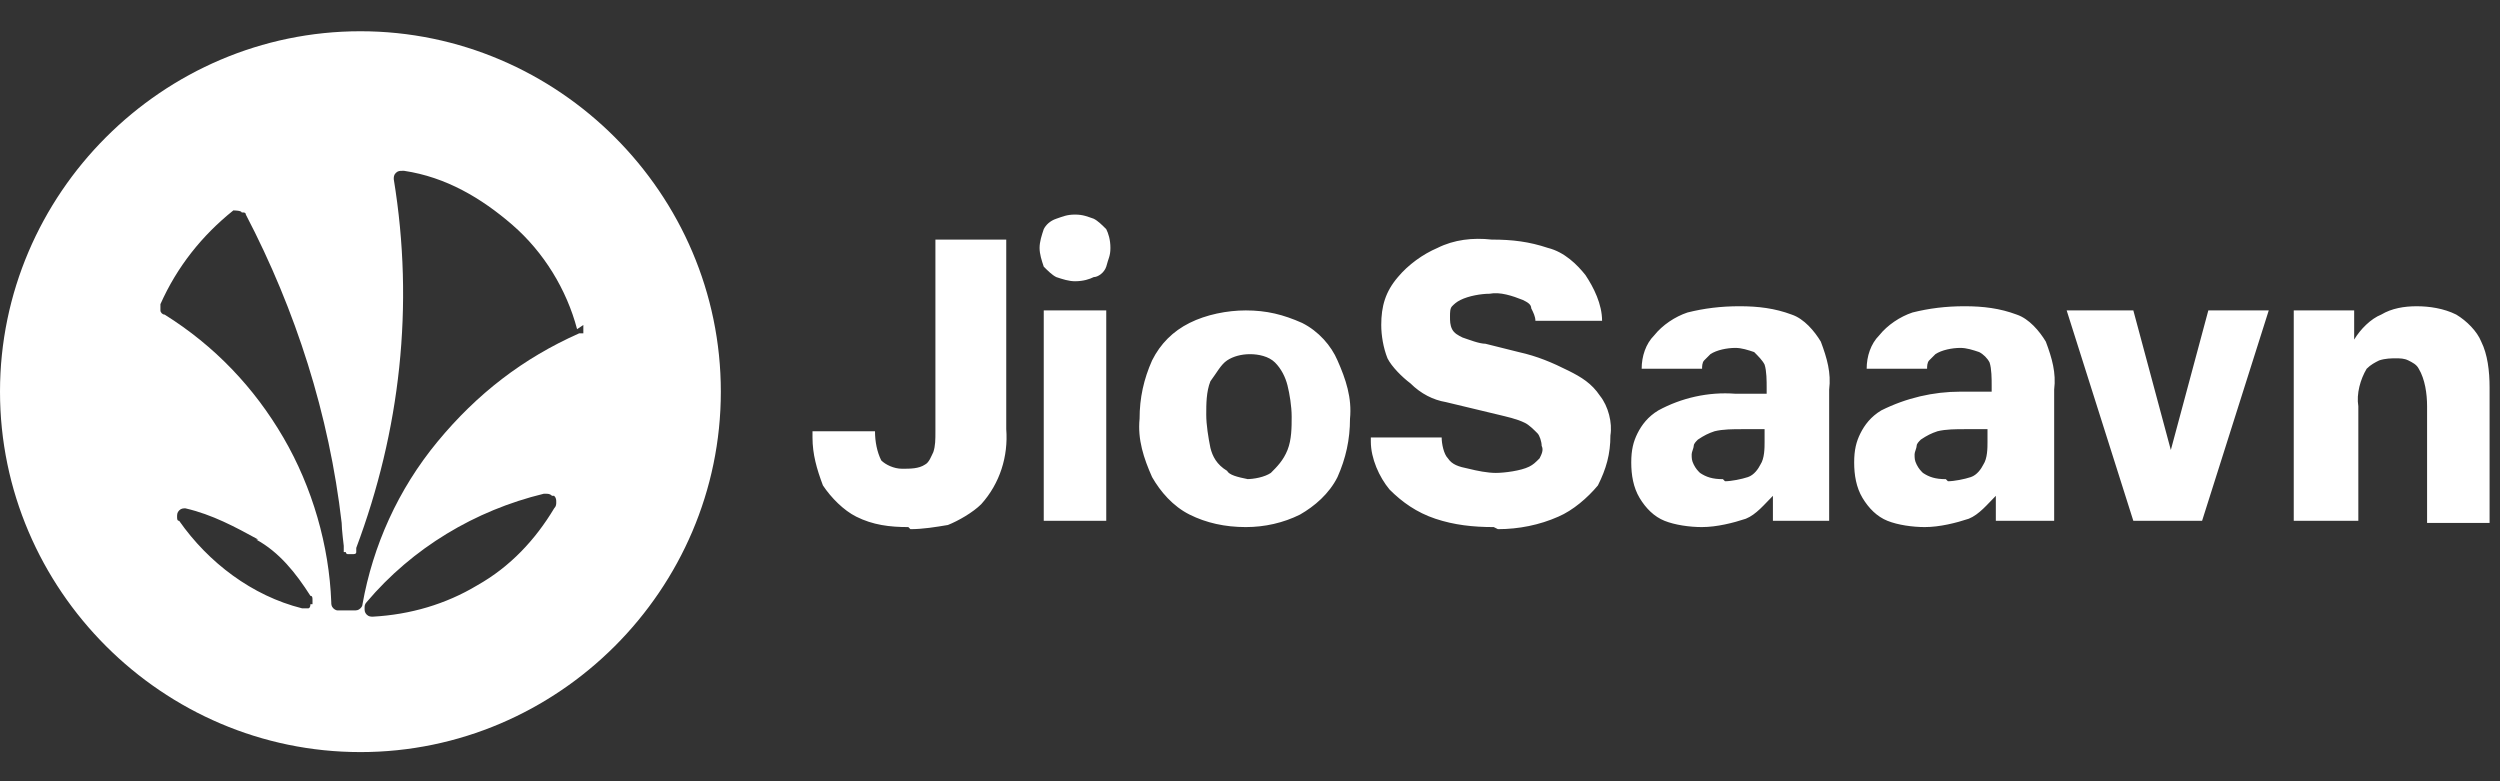
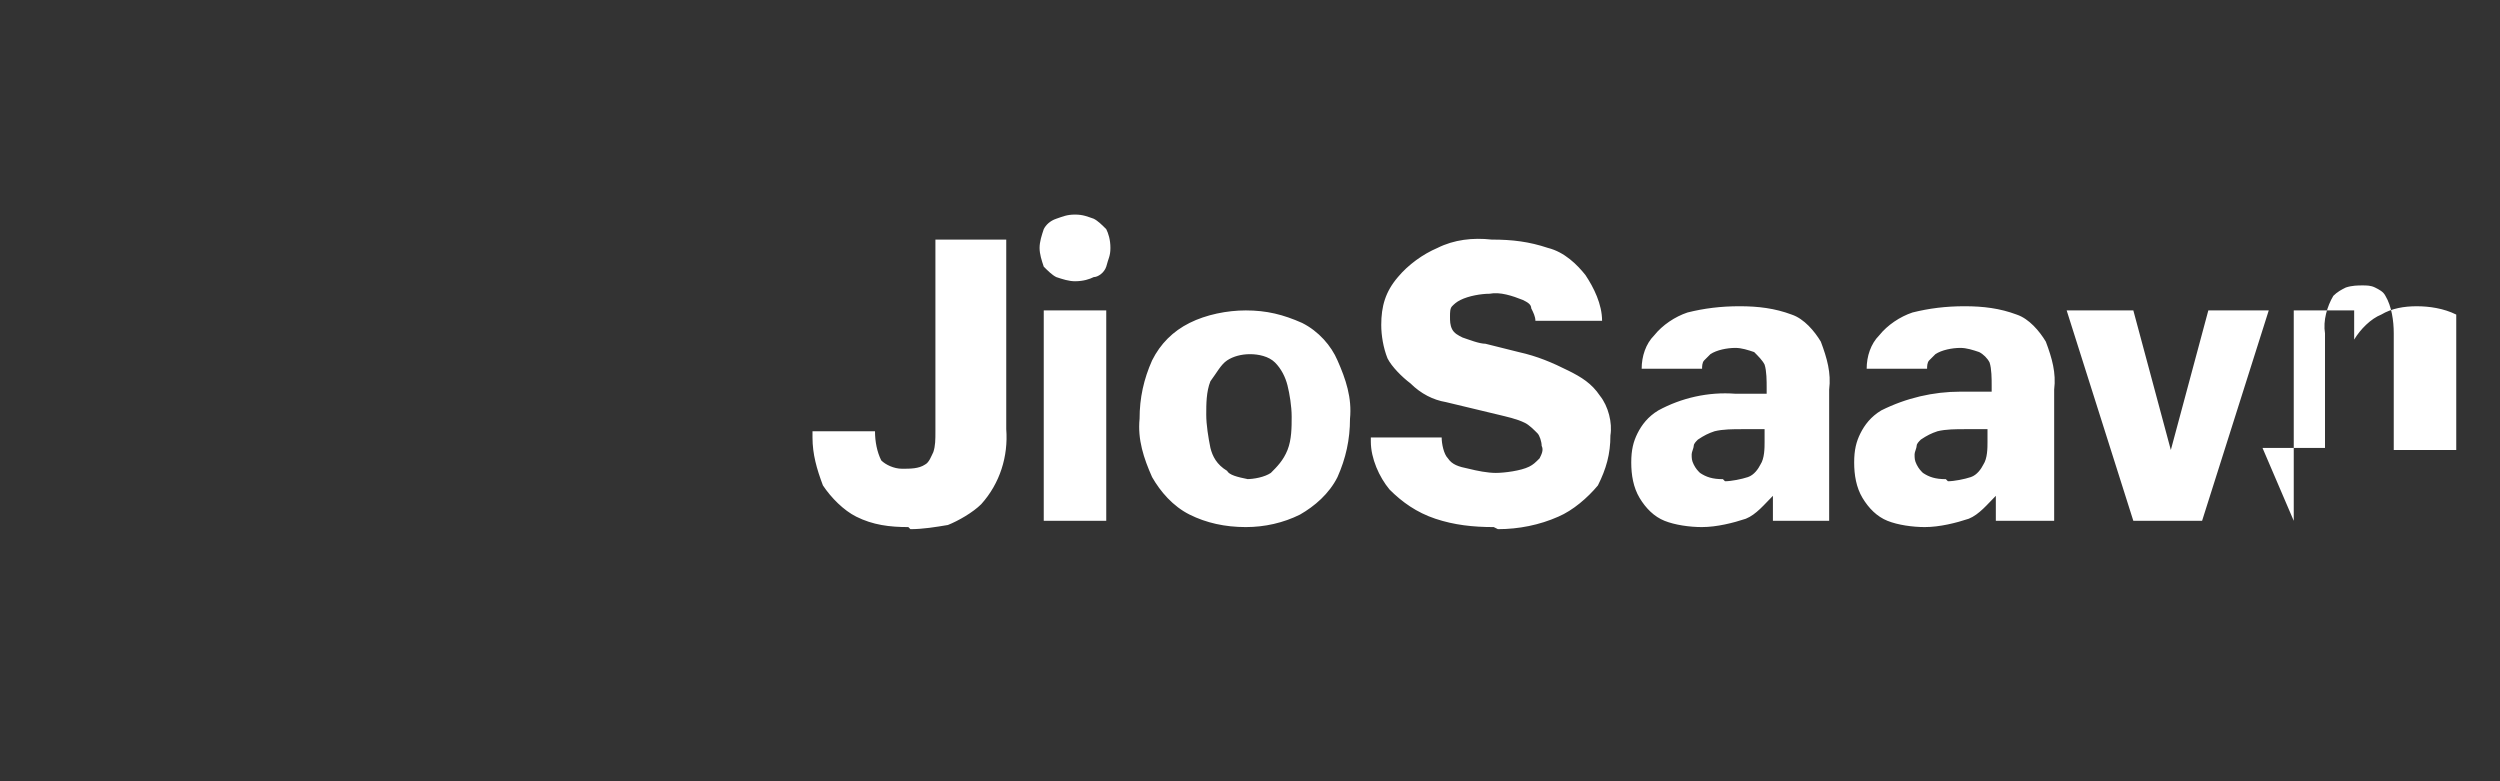
<svg xmlns="http://www.w3.org/2000/svg" id="Layer_1" version="1.1" viewBox="0 0 120 37.5">
  <rect x="0" y="0" width="120" height="37.5" fill="#333333" stroke="none" />
  <defs>
    <style>
      .st0, .st1, .st2 {
        fill: #fff;
      }

      .st1 {
        fill-rule: evenodd;
      }

      .st2 {
        fill-opacity: 0;
      }
    </style>
  </defs>
-   <path class="st1" d="M17.3,36.1C7.8,36.1,0,28.3,0,18.8S7.8,1.5,17.3,1.5s17.3,7.8,17.3,17.3-7.8,17.3-17.3,17.3ZM12.3,25.9c1.1.6,1.9,1.6,2.6,2.7.1,0,.1.1.1.2v.2h-.1c0,.2-.1.2-.1.2h-.3c-2.4-.6-4.5-2.2-5.9-4.2-.1,0-.1-.1-.1-.2s0-.2.1-.3.2-.1.3-.1c1.3.3,2.4.9,3.5,1.5h0ZM27.7,15.8c-.5-1.9-1.6-3.7-3.1-5-1.5-1.3-3.2-2.3-5.2-2.6h-.1c-.1,0-.2,0-.3.1-.1.1-.1.2-.1.3h0c1,6.1.3,12.1-1.8,17.7,0,0,0,0,0,.1s0,0,0,.1c0,.1-.1.1-.2.1h-.2s-.1,0-.1-.1h-.1v-.3s-.1-.8-.1-1.1c-.6-5.2-2.2-10.2-4.6-14.8,0-.1-.1-.1-.1-.1h-.1c0-.1-.4-.1-.4-.1-1.5,1.2-2.7,2.7-3.5,4.5v.3c0,.1.1.2.2.2,2.4,1.5,4.3,3.5,5.7,5.9,1.4,2.4,2.2,5.2,2.3,7.9,0,.1,0,.2.1.3s.2.1.2.1c.1,0,.2,0,.4,0,.1,0,.3,0,.4,0s.2,0,.3-.1q.1-.1.1-.2c.5-2.8,1.7-5.5,3.6-7.8s4.1-4,6.8-5.2c0,0,0,0,.1,0s0,0,.1,0v-.4ZM26.6,23.8c.1.1.1.2.1.3s0,.2-.1.3c-.9,1.5-2.1,2.8-3.7,3.7-1.5.9-3.2,1.4-5,1.5-.1,0-.2,0-.3-.1-.1-.1-.1-.2-.1-.3s0-.2.1-.3c2.2-2.6,5.2-4.4,8.5-5.2h.1c.1,0,.2,0,.3.1h0Z" />
  <path class="st2" d="M14.9,28.6c-.6-1.1-1.5-2.1-2.6-2.7-1.1-.6-2.2-1.2-3.5-1.5-.1,0-.2,0-.3.1s-.1.2-.1.3,0,.2.1.2c1.4,2.1,3.6,3.6,5.9,4.2h.3s.1,0,.1-.1h.1v-.3c0-.1,0-.2-.1-.2h0ZM27.7,15.9h0c-.5-2.1-1.6-3.8-3.1-5.1-1.5-1.3-3.2-2.3-5.2-2.6h-.1c-.1,0-.2,0-.3.1-.1.1-.1.2-.1.3h0c1,6.1.3,12.1-1.8,17.7,0,.1-.1.1-.1.2s-.1.1-.2.1h-.2s-.1,0-.1-.1h-.1v-.3s-.1-.8-.1-1.1c-.6-5.2-2.2-10.2-4.6-14.8,0-.1-.1-.1-.1-.1h-.1c0-.1-.4-.1-.4-.1-1.5,1.2-2.7,2.7-3.5,4.5v.3c0,.1.1.2.2.2,2.4,1.5,4.3,3.5,5.7,5.9,1.4,2.4,2.2,5.2,2.3,7.9,0,.1,0,.2.1.3s.2.1.2.1c.2,0,.5.1.8.1s.2,0,.3-.1q.1-.1.1-.2c.5-2.8,1.7-5.5,3.6-7.8s4.1-4,6.8-5.2c.1,0,.1-.1.2-.1,0,0,0-.3,0-.3ZM26.7,24.1c0-.1,0-.2-.1-.3-.1-.1-.2-.1-.3-.1h-.1c-3.4.8-6.4,2.6-8.5,5.2-.1.1-.1.2-.1.3s0,.2.1.3.2.1.3.1c1.7-.1,3.5-.6,5-1.5,1.5-.9,2.8-2.1,3.7-3.7.1-.1.1-.2.1-.3Z" />
-   <path class="st0" d="M43.6,25.3c-.9,0-1.7-.1-2.5-.5-.6-.3-1.2-.9-1.6-1.5-.3-.8-.5-1.5-.5-2.3v-.3h3c0,.5.1,1,.3,1.4.2.2.6.4,1,.4s.8,0,1.1-.2c.2-.1.3-.4.4-.6.1-.3.1-.6.1-1v-9.2h3.4v9.1c.1,1.3-.3,2.6-1.2,3.6-.4.4-1.1.8-1.6,1-.6.1-1.2.2-1.8.2h0ZM51.6,13.5c-.3,0-.6-.1-.9-.2-.2-.1-.4-.3-.6-.5-.1-.3-.2-.6-.2-.9,0-.3.1-.6.2-.9.1-.2.3-.4.6-.5.3-.1.5-.2.9-.2s.6.1.9.2c.2.1.4.3.6.5.1.2.2.5.2.9s-.1.5-.2.9c-.1.3-.4.5-.6.5-.2.1-.5.2-.9.2h0ZM50.1,25v-10.1h3v10.1h-3ZM59.8,25.3c-1,0-1.9-.2-2.7-.6-.8-.4-1.4-1.1-1.8-1.8-.4-.9-.7-1.8-.6-2.8,0-1,.2-1.9.6-2.8.4-.8,1-1.4,1.8-1.8.8-.4,1.8-.6,2.7-.6,1,0,1.8.2,2.7.6.8.4,1.4,1.1,1.7,1.8.4.9.7,1.8.6,2.8,0,1-.2,1.9-.6,2.8-.4.8-1.1,1.4-1.8,1.8-.8.4-1.7.6-2.6.6ZM59.8,23c.4,0,.9-.1,1.2-.3.3-.3.6-.6.8-1.1.2-.5.2-1.1.2-1.6s-.1-1.1-.2-1.5c-.1-.4-.3-.8-.6-1.1-.3-.3-.8-.4-1.2-.4s-.8.1-1.1.3c-.3.2-.5.6-.8,1-.2.5-.2,1.1-.2,1.6s.1,1.1.2,1.6c.1.4.3.8.8,1.1.1.2.5.3,1,.4ZM71.7,25.3c-1,0-1.9-.1-2.8-.4s-1.6-.8-2.2-1.4c-.5-.6-.9-1.5-.9-2.3v-.2h3.4c0,.3.1.8.3,1,.2.3.5.4,1,.5.4.1.9.2,1.3.2s1.2-.1,1.6-.3c.2-.1.3-.2.5-.4.1-.2.2-.4.1-.6,0-.2-.1-.5-.2-.6-.2-.2-.4-.4-.6-.5-.4-.2-.9-.3-1.3-.4l-2.5-.6c-.6-.1-1.2-.4-1.7-.9-.4-.3-.9-.8-1.1-1.2-.2-.5-.3-1.1-.3-1.6,0-.9.2-1.6.8-2.3.5-.6,1.2-1.1,1.9-1.4.8-.4,1.7-.5,2.6-.4,1,0,1.8.1,2.7.4.8.2,1.4.8,1.8,1.3.4.6.8,1.4.8,2.2h-3.2c0-.2-.1-.4-.2-.6,0-.2-.2-.3-.4-.4-.5-.2-1.1-.4-1.6-.3-.4,0-1,.1-1.4.3-.2.1-.3.2-.4.3-.1.1-.1.3-.1.5s0,.4.1.6c.1.2.3.3.5.4.3.1.8.3,1.1.3l1.6.4c.9.2,1.6.5,2.4.9.6.3,1.1.6,1.5,1.2.4.5.6,1.3.5,1.9,0,.9-.2,1.6-.6,2.4-.5.6-1.2,1.2-1.9,1.5-.9.4-1.9.6-2.9.6ZM81.7,25.3c-.6,0-1.3-.1-1.8-.3-.5-.2-.9-.6-1.2-1.1-.3-.5-.4-1.1-.4-1.7s.1-1,.3-1.4c.2-.4.5-.8,1-1.1,1.1-.6,2.4-.9,3.7-.8h1.5v-.3c0-.3,0-.8-.1-1.1-.1-.2-.3-.4-.5-.6-.3-.1-.6-.2-.9-.2-.4,0-.9.1-1.2.3l-.3.3c-.1.1-.1.3-.1.4h-2.9c0-.6.2-1.2.6-1.6.4-.5,1-.9,1.6-1.1.8-.2,1.6-.3,2.5-.3s1.7.1,2.5.4c.6.2,1.1.8,1.4,1.3.3.8.5,1.5.4,2.3v6.3h-2.7v-1.2c-.4.4-.8.9-1.3,1.1-.6.2-1.4.4-2.1.4h0ZM82.8,23.1c.3,0,.8-.1,1.1-.2.3-.1.5-.4.6-.6.2-.3.2-.8.2-1.1v-.6h-1.1c-.4,0-.9,0-1.3.1-.3.1-.5.2-.8.4-.1.1-.2.2-.2.3s-.1.3-.1.4c0,.2,0,.3.1.5.1.2.2.3.3.4.3.2.6.3,1.1.3ZM92.4,25.3c-.6,0-1.3-.1-1.8-.3-.5-.2-.9-.6-1.2-1.1-.3-.5-.4-1.1-.4-1.7s.1-1,.3-1.4c.2-.4.5-.8,1-1.1,1.2-.6,2.5-.9,3.8-.9h1.5v-.3c0-.3,0-.8-.1-1.1-.1-.2-.3-.4-.5-.5-.3-.1-.6-.2-.9-.2-.4,0-.9.1-1.2.3l-.3.3c-.1.1-.1.3-.1.4h-2.9c0-.6.2-1.2.6-1.6.4-.5,1-.9,1.6-1.1.8-.2,1.6-.3,2.5-.3s1.7.1,2.5.4c.6.2,1.1.8,1.4,1.3.3.8.5,1.5.4,2.3v6.3h-2.8v-1.2c-.4.4-.8.9-1.3,1.1-.6.2-1.4.4-2.1.4ZM93.5,23.1c.3,0,.8-.1,1.1-.2.3-.1.5-.4.6-.6.2-.3.2-.8.2-1.1v-.6h-1.1c-.4,0-.9,0-1.3.1-.3.1-.5.2-.8.4-.1.1-.2.2-.2.3s-.1.3-.1.4c0,.2,0,.3.1.5.1.2.2.3.3.4.3.2.6.3,1.1.3ZM102.4,25l-3.2-10.1h3.2l1.8,6.7,1.8-6.7h2.9l-3.2,10.1h-3.4ZM110.1,25v-10.1h2.9v1.4c.3-.5.8-1,1.3-1.2.5-.3,1.1-.4,1.7-.4s1.3.1,1.9.4c.5.3,1,.8,1.2,1.3.3.6.4,1.4.4,2.2v6.5h-3v-5.6c0-.6-.1-1.3-.4-1.8-.1-.2-.3-.3-.5-.4-.2-.1-.4-.1-.6-.1s-.5,0-.8.1c-.2.1-.4.2-.6.4-.3.5-.5,1.2-.4,1.8v5.5h-3Z" />
+   <path class="st0" d="M43.6,25.3c-.9,0-1.7-.1-2.5-.5-.6-.3-1.2-.9-1.6-1.5-.3-.8-.5-1.5-.5-2.3v-.3h3c0,.5.1,1,.3,1.4.2.2.6.4,1,.4s.8,0,1.1-.2c.2-.1.3-.4.4-.6.1-.3.1-.6.1-1v-9.2h3.4v9.1c.1,1.3-.3,2.6-1.2,3.6-.4.4-1.1.8-1.6,1-.6.1-1.2.2-1.8.2h0ZM51.6,13.5c-.3,0-.6-.1-.9-.2-.2-.1-.4-.3-.6-.5-.1-.3-.2-.6-.2-.9,0-.3.1-.6.2-.9.1-.2.3-.4.6-.5.3-.1.5-.2.9-.2s.6.1.9.2c.2.1.4.3.6.5.1.2.2.5.2.9s-.1.5-.2.9c-.1.3-.4.5-.6.5-.2.1-.5.2-.9.2h0ZM50.1,25v-10.1h3v10.1h-3ZM59.8,25.3c-1,0-1.9-.2-2.7-.6-.8-.4-1.4-1.1-1.8-1.8-.4-.9-.7-1.8-.6-2.8,0-1,.2-1.9.6-2.8.4-.8,1-1.4,1.8-1.8.8-.4,1.8-.6,2.7-.6,1,0,1.8.2,2.7.6.8.4,1.4,1.1,1.7,1.8.4.9.7,1.8.6,2.8,0,1-.2,1.9-.6,2.8-.4.8-1.1,1.4-1.8,1.8-.8.4-1.7.6-2.6.6ZM59.8,23c.4,0,.9-.1,1.2-.3.3-.3.6-.6.8-1.1.2-.5.2-1.1.2-1.6s-.1-1.1-.2-1.5c-.1-.4-.3-.8-.6-1.1-.3-.3-.8-.4-1.2-.4s-.8.1-1.1.3c-.3.2-.5.6-.8,1-.2.5-.2,1.1-.2,1.6s.1,1.1.2,1.6c.1.4.3.8.8,1.1.1.2.5.3,1,.4ZM71.7,25.3c-1,0-1.9-.1-2.8-.4s-1.6-.8-2.2-1.4c-.5-.6-.9-1.5-.9-2.3v-.2h3.4c0,.3.1.8.3,1,.2.3.5.4,1,.5.4.1.9.2,1.3.2s1.2-.1,1.6-.3c.2-.1.3-.2.5-.4.1-.2.2-.4.1-.6,0-.2-.1-.5-.2-.6-.2-.2-.4-.4-.6-.5-.4-.2-.9-.3-1.3-.4l-2.5-.6c-.6-.1-1.2-.4-1.7-.9-.4-.3-.9-.8-1.1-1.2-.2-.5-.3-1.1-.3-1.6,0-.9.2-1.6.8-2.3.5-.6,1.2-1.1,1.9-1.4.8-.4,1.7-.5,2.6-.4,1,0,1.8.1,2.7.4.8.2,1.4.8,1.8,1.3.4.6.8,1.4.8,2.2h-3.2c0-.2-.1-.4-.2-.6,0-.2-.2-.3-.4-.4-.5-.2-1.1-.4-1.6-.3-.4,0-1,.1-1.4.3-.2.1-.3.2-.4.3-.1.1-.1.3-.1.5s0,.4.1.6c.1.2.3.3.5.4.3.1.8.3,1.1.3l1.6.4c.9.2,1.6.5,2.4.9.6.3,1.1.6,1.5,1.2.4.5.6,1.3.5,1.9,0,.9-.2,1.6-.6,2.4-.5.6-1.2,1.2-1.9,1.5-.9.4-1.9.6-2.9.6ZM81.7,25.3c-.6,0-1.3-.1-1.8-.3-.5-.2-.9-.6-1.2-1.1-.3-.5-.4-1.1-.4-1.7s.1-1,.3-1.4c.2-.4.5-.8,1-1.1,1.1-.6,2.4-.9,3.7-.8h1.5v-.3c0-.3,0-.8-.1-1.1-.1-.2-.3-.4-.5-.6-.3-.1-.6-.2-.9-.2-.4,0-.9.1-1.2.3l-.3.3c-.1.1-.1.3-.1.4h-2.9c0-.6.2-1.2.6-1.6.4-.5,1-.9,1.6-1.1.8-.2,1.6-.3,2.5-.3s1.7.1,2.5.4c.6.2,1.1.8,1.4,1.3.3.8.5,1.5.4,2.3v6.3h-2.7v-1.2c-.4.4-.8.9-1.3,1.1-.6.2-1.4.4-2.1.4h0ZM82.8,23.1c.3,0,.8-.1,1.1-.2.3-.1.5-.4.6-.6.2-.3.2-.8.2-1.1v-.6h-1.1c-.4,0-.9,0-1.3.1-.3.1-.5.2-.8.4-.1.1-.2.2-.2.3s-.1.3-.1.4c0,.2,0,.3.1.5.1.2.2.3.3.4.3.2.6.3,1.1.3ZM92.4,25.3c-.6,0-1.3-.1-1.8-.3-.5-.2-.9-.6-1.2-1.1-.3-.5-.4-1.1-.4-1.7s.1-1,.3-1.4c.2-.4.5-.8,1-1.1,1.2-.6,2.5-.9,3.8-.9h1.5v-.3c0-.3,0-.8-.1-1.1-.1-.2-.3-.4-.5-.5-.3-.1-.6-.2-.9-.2-.4,0-.9.1-1.2.3l-.3.3c-.1.1-.1.3-.1.4h-2.9c0-.6.2-1.2.6-1.6.4-.5,1-.9,1.6-1.1.8-.2,1.6-.3,2.5-.3s1.7.1,2.5.4c.6.2,1.1.8,1.4,1.3.3.8.5,1.5.4,2.3v6.3h-2.8v-1.2c-.4.4-.8.9-1.3,1.1-.6.2-1.4.4-2.1.4ZM93.5,23.1c.3,0,.8-.1,1.1-.2.3-.1.5-.4.6-.6.2-.3.2-.8.2-1.1v-.6h-1.1c-.4,0-.9,0-1.3.1-.3.1-.5.2-.8.4-.1.1-.2.2-.2.3s-.1.3-.1.4c0,.2,0,.3.1.5.1.2.2.3.3.4.3.2.6.3,1.1.3ZM102.4,25l-3.2-10.1h3.2l1.8,6.7,1.8-6.7h2.9l-3.2,10.1h-3.4ZM110.1,25v-10.1h2.9v1.4c.3-.5.8-1,1.3-1.2.5-.3,1.1-.4,1.7-.4s1.3.1,1.9.4v6.5h-3v-5.6c0-.6-.1-1.3-.4-1.8-.1-.2-.3-.3-.5-.4-.2-.1-.4-.1-.6-.1s-.5,0-.8.1c-.2.1-.4.2-.6.4-.3.5-.5,1.2-.4,1.8v5.5h-3Z" />
</svg>